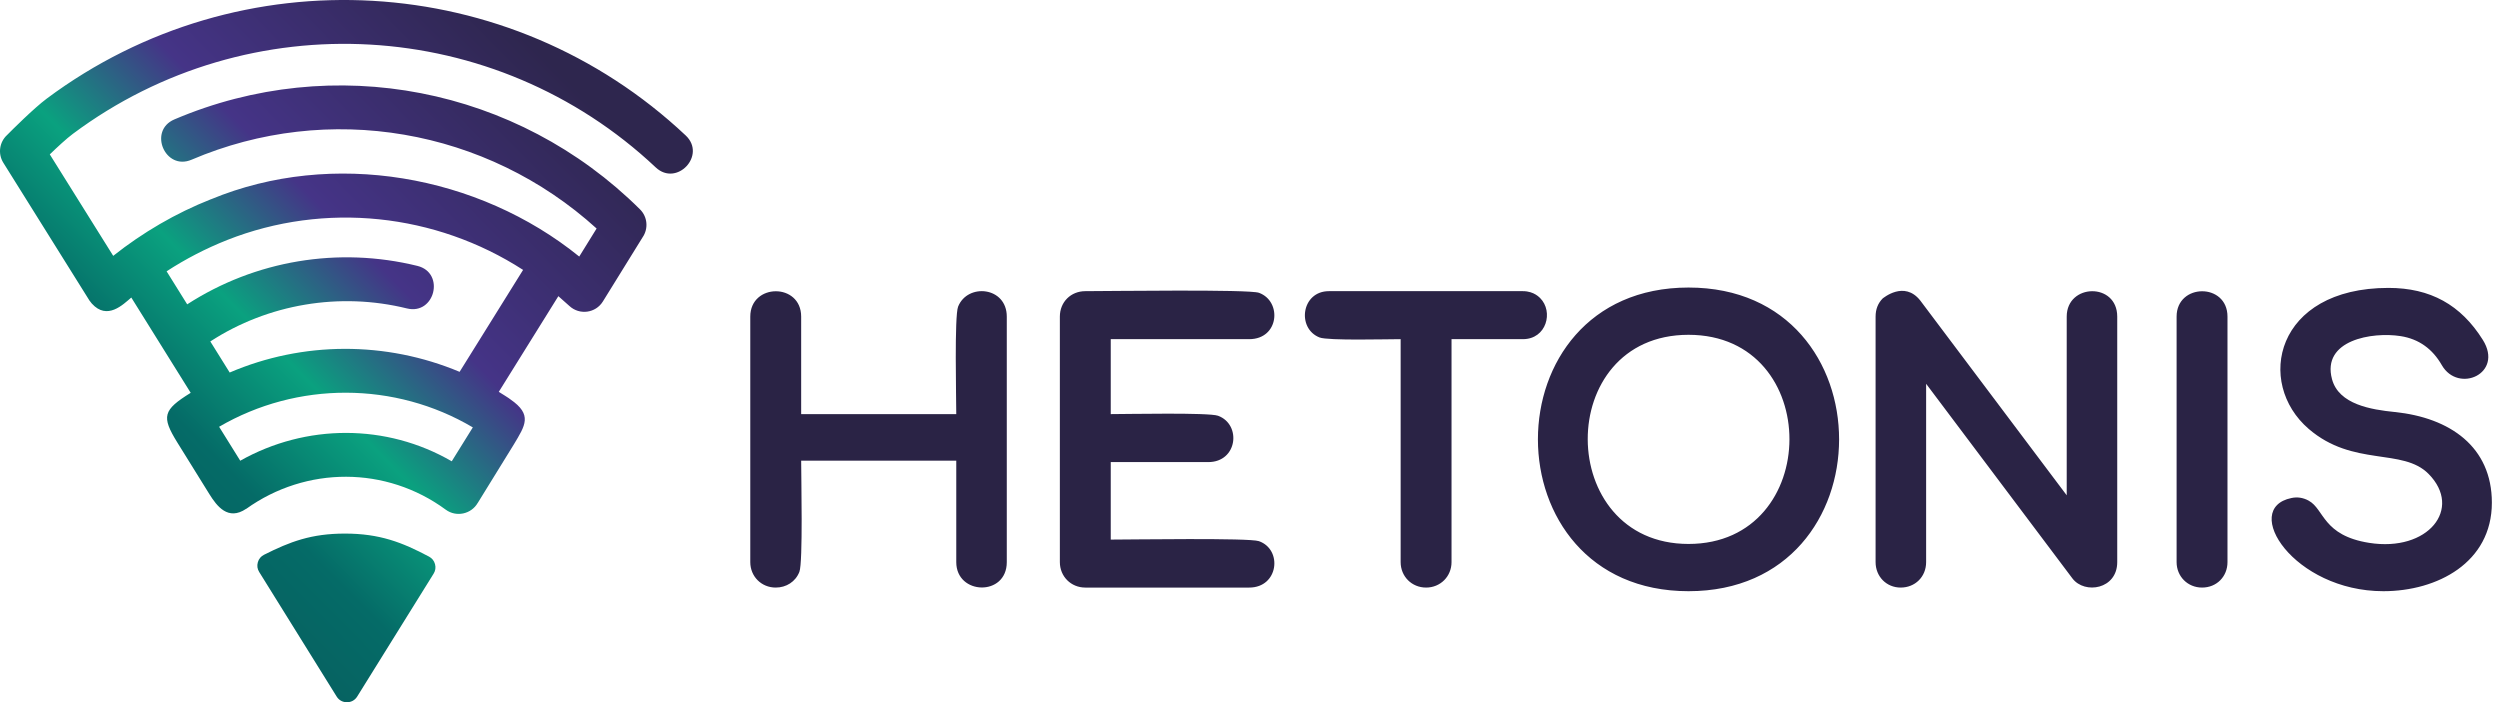
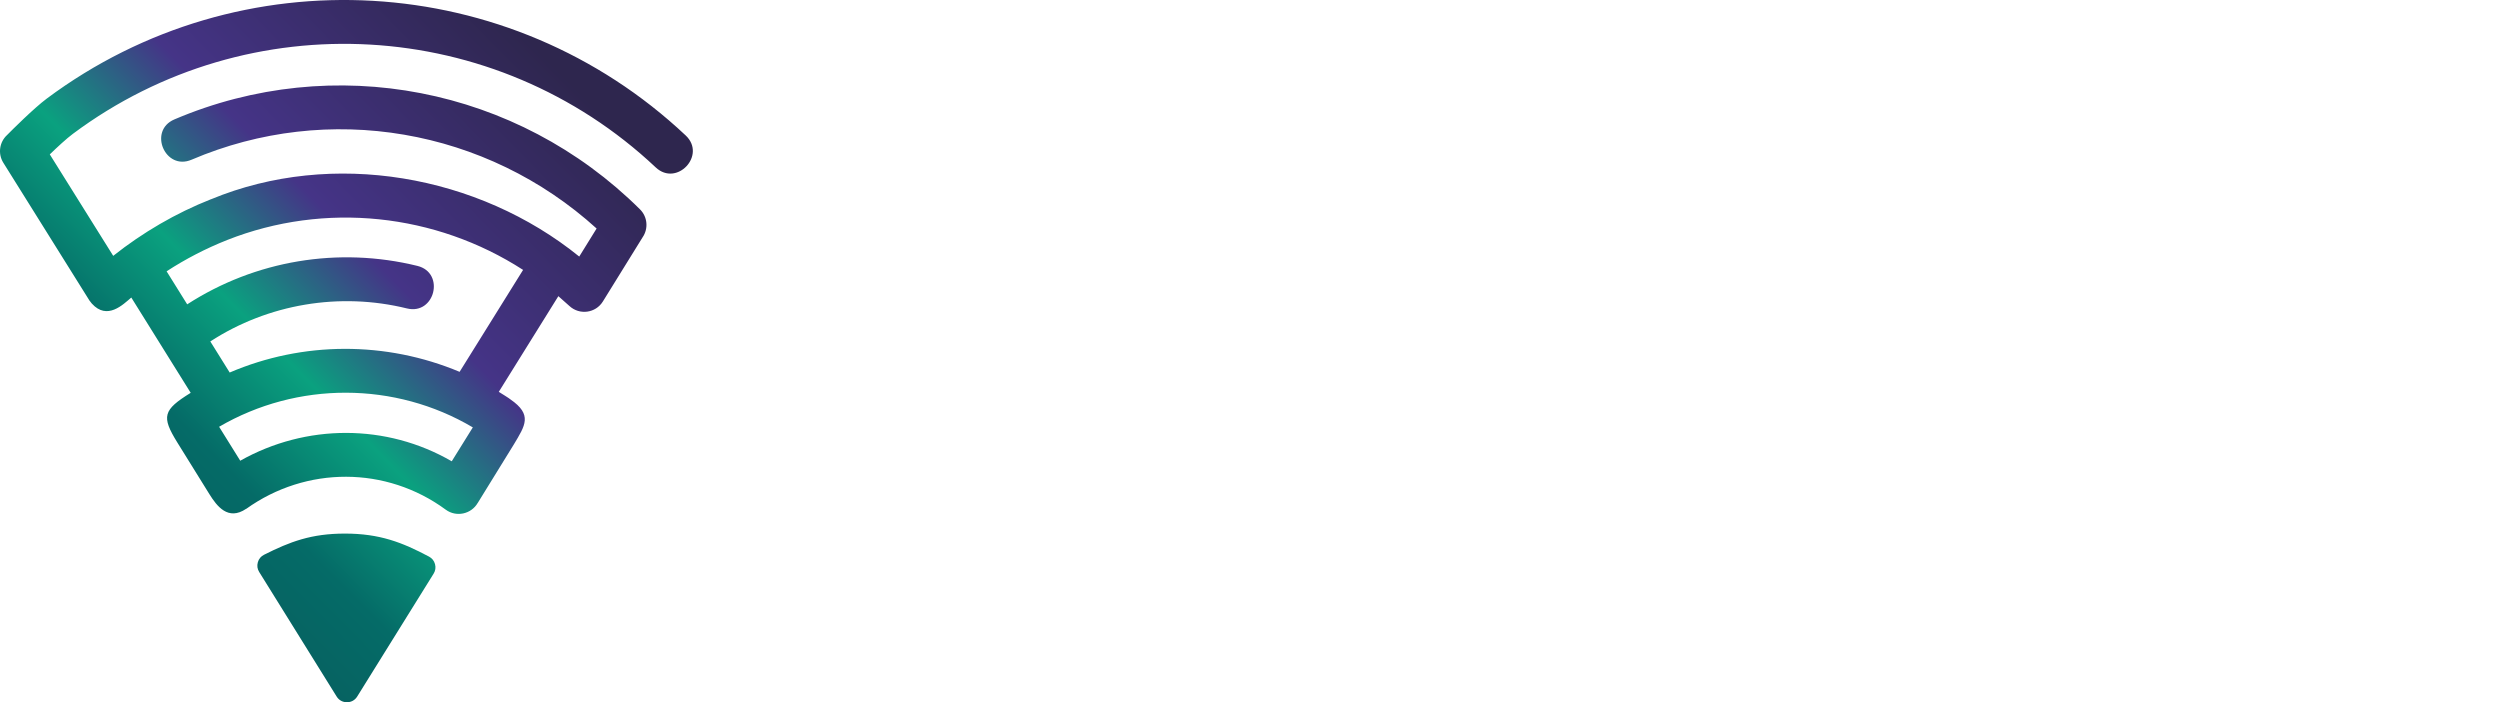
<svg xmlns="http://www.w3.org/2000/svg" width="178" height="50" viewBox="0 0 178 50" fill="none">
-   <path fill-rule="evenodd" clip-rule="evenodd" d="M55.231 41.835C54.212 41.835 53.42 41.044 53.42 40.024V22.543C53.42 20.152 57.043 20.121 57.043 22.543V29.485H68.086C68.086 28.33 67.949 22.505 68.217 21.832C68.892 20.141 71.683 20.412 71.683 22.543V40.024C71.683 42.481 68.086 42.38 68.086 40.024V32.798H57.043C57.043 33.973 57.178 40.048 56.916 40.717C56.642 41.419 55.982 41.835 55.231 41.835ZM169.696 42.093C163.32 42.093 159.524 36.206 163.149 35.459C163.571 35.369 163.982 35.431 164.381 35.648V35.65C165.496 36.256 165.367 38.126 168.685 38.652C172.878 39.316 175.363 36.221 172.913 33.741C171.064 31.869 167.549 33.262 164.383 30.541C160.569 27.265 161.987 20.499 170.057 20.499C173.039 20.499 175.21 21.696 176.779 24.203C178.28 26.605 175.026 28.036 173.856 25.996C173.202 24.856 172.241 24.138 170.922 23.931C168.908 23.615 165.287 24.206 166.04 27.002C166.525 28.803 168.839 29.165 170.492 29.334C174.451 29.736 177.421 31.822 177.421 35.789C177.421 40.054 173.535 42.093 169.696 42.093ZM156.786 41.835C155.766 41.835 154.974 41.044 154.974 40.024V22.543C154.974 20.152 158.597 20.121 158.597 22.543V40.024C158.597 41.048 157.831 41.835 156.786 41.835ZM135.328 41.835C134.318 41.835 133.542 41.052 133.542 40.024V22.543C133.542 22.018 133.713 21.584 134.054 21.243C134.074 21.243 135.569 19.947 136.718 21.391L147.15 35.266V22.543C147.15 20.174 150.747 20.089 150.747 22.543V40.024C150.747 41.953 148.436 42.336 147.559 41.187L137.14 27.326V40.024C137.14 41.072 136.352 41.835 135.328 41.835ZM120.223 42.093C134.513 42.093 134.522 20.473 120.223 20.473C105.921 20.473 105.93 42.093 120.223 42.093ZM120.223 38.729C110.704 38.729 110.604 23.838 120.223 23.838C129.835 23.838 129.773 38.729 120.223 38.729ZM101.537 41.835C100.518 41.835 99.726 41.043 99.726 40.024V24.148C98.788 24.148 94.558 24.264 93.953 24.028C92.315 23.388 92.653 20.731 94.618 20.731H108.432C109.256 20.731 109.634 21.218 109.654 21.218C110.629 22.192 110.108 24.148 108.432 24.148H103.349V40.024C103.349 41.042 102.556 41.835 101.537 41.835ZM77.274 41.835C76.254 41.835 75.462 41.044 75.462 40.024V22.543C75.462 21.498 76.249 20.731 77.274 20.731C78.869 20.731 88.925 20.587 89.64 20.848C91.294 21.451 91.082 24.148 88.945 24.148H79.085V29.485C80.222 29.485 86.066 29.362 86.722 29.601C88.405 30.215 88.121 32.901 86.027 32.901H79.085V38.419C80.506 38.419 88.941 38.286 89.634 38.53C91.335 39.128 91.034 41.835 88.945 41.835H77.274Z" fill="#2A2345" />
  <path d="M13.635 11.373C11.754 12.173 10.532 9.306 12.414 8.503C23.755 3.666 36.829 6.223 45.568 14.906C46.11 15.444 46.173 16.282 45.756 16.891L42.926 21.463C42.41 22.3 41.26 22.453 40.541 21.785C40.54 21.786 39.824 21.146 39.755 21.087L35.514 27.899C35.588 27.944 36.349 28.417 36.339 28.434C37.934 29.533 37.39 30.295 36.59 31.636L34.016 35.808L34.014 35.807C33.554 36.608 32.486 36.84 31.739 36.29C27.497 33.171 21.797 33.175 17.529 36.232L17.525 36.228C16.237 37.099 15.442 36.038 14.912 35.188L12.622 31.499C11.482 29.655 11.599 29.193 13.578 27.969L9.349 21.185C8.757 21.686 7.634 22.826 6.537 21.613C6.519 21.593 6.367 21.392 6.366 21.393L0.236 11.586C-0.167 10.939 -0.038 10.11 0.505 9.613C0.846 9.268 2.405 7.709 3.327 7.022C17.101 -3.25 36.29 -2.149 48.823 9.646C50.318 11.053 48.181 13.324 46.686 11.918C35.246 1.152 17.745 0.168 5.195 9.525C4.735 9.867 4.073 10.482 3.545 10.992L8.061 18.217C10.16 16.554 12.511 15.177 15.025 14.184L15.026 14.187C23.686 10.603 34.065 12.457 41.242 18.267L42.478 16.27C34.638 9.155 23.384 7.204 13.635 11.373ZM23.67 49.112L18.454 40.725C18.322 40.512 18.289 40.278 18.357 40.036C18.425 39.794 18.575 39.612 18.799 39.499C20.65 38.568 22.165 37.991 24.558 37.991C27.042 37.991 28.638 38.619 30.544 39.629C30.763 39.745 30.908 39.927 30.973 40.166C31.038 40.405 31.004 40.635 30.873 40.846L25.433 49.593C25.271 49.854 25.008 50 24.701 50C24.395 50 24.131 49.854 23.969 49.593L23.67 49.112ZM37.244 19.217C31.012 15.193 23.139 14.341 16.172 17.089L16.173 17.09C14.653 17.691 13.21 18.442 11.862 19.317L13.328 21.669C18.175 18.539 24.091 17.549 29.717 18.931C31.71 19.421 30.966 22.45 28.972 21.96C24.186 20.783 19.093 21.639 14.974 24.31L16.354 26.524C21.57 24.289 27.486 24.28 32.724 26.475L37.244 19.217ZM33.665 30.43C28.122 27.151 21.168 27.14 15.601 30.386L17.105 32.803C21.789 30.164 27.51 30.149 32.164 32.844L33.665 30.43Z" fill="url(#paint0_linear_22170_4495)" />
  <defs>
    <linearGradient id="paint0_linear_22170_4495" x1="6.989" y1="42.44" x2="42.342" y2="7.56" gradientUnits="userSpaceOnUse">
      <stop stop-color="#07595B" />
      <stop offset="0.259" stop-color="#056B67" />
      <stop offset="0.431" stop-color="#0AA17F" />
      <stop offset="0.62" stop-color="#453487" />
      <stop offset="1" stop-color="#2E264E" />
    </linearGradient>
  </defs>
</svg>